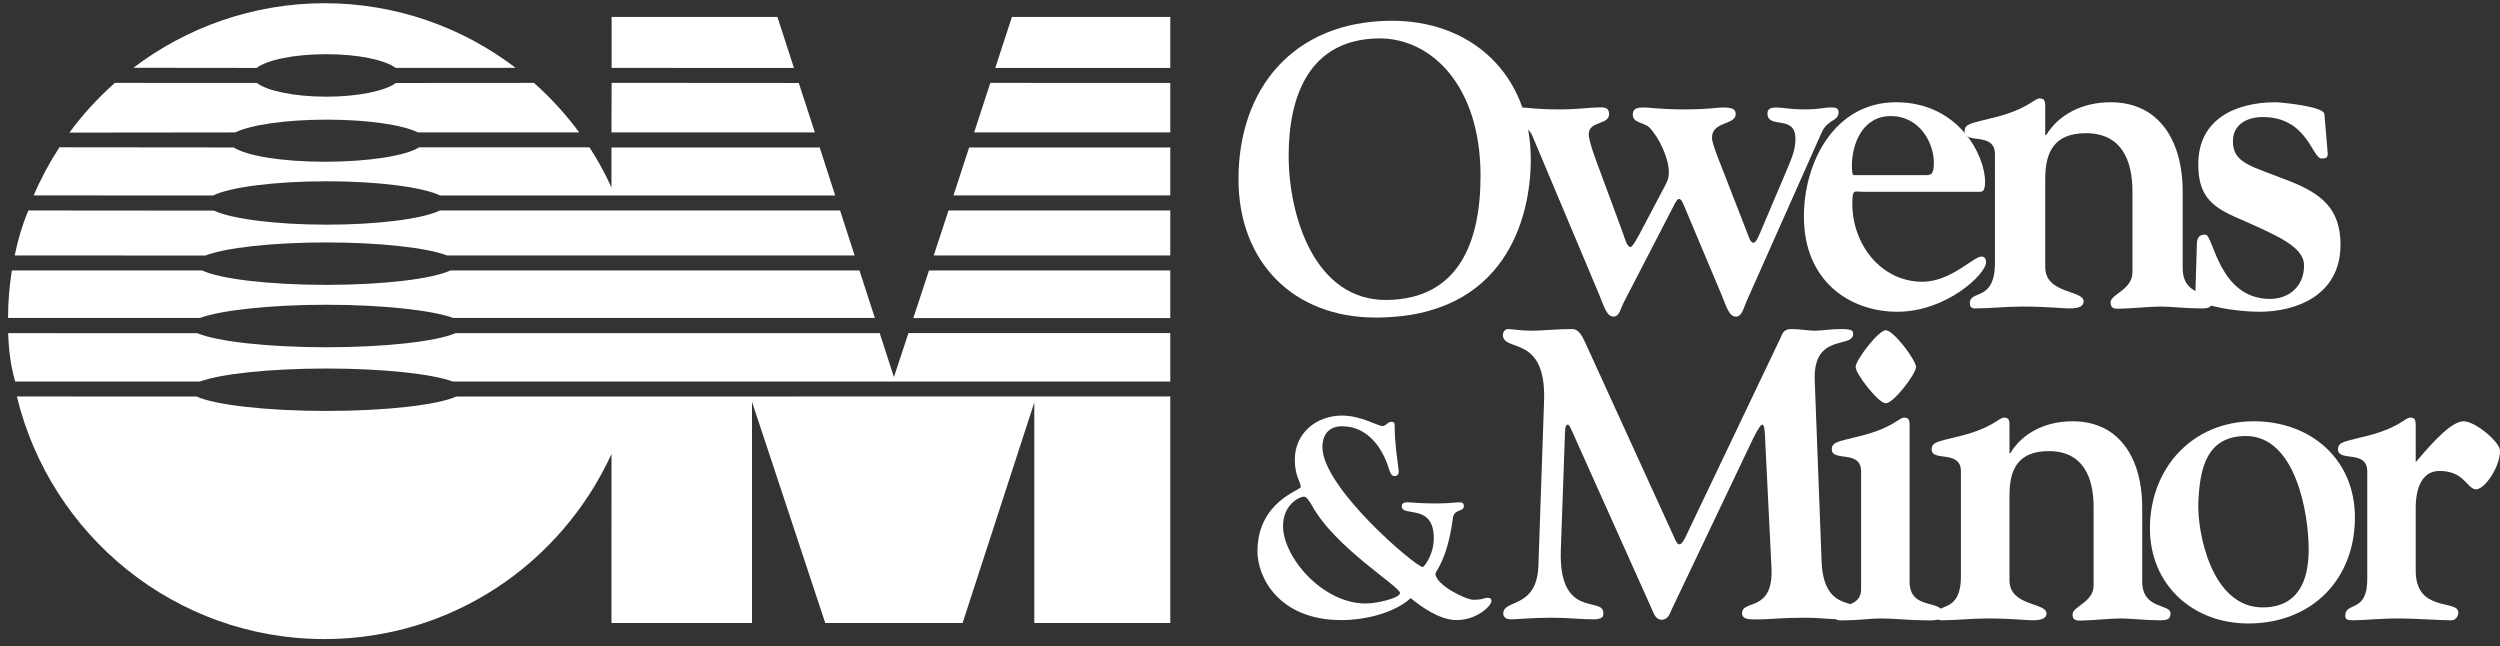
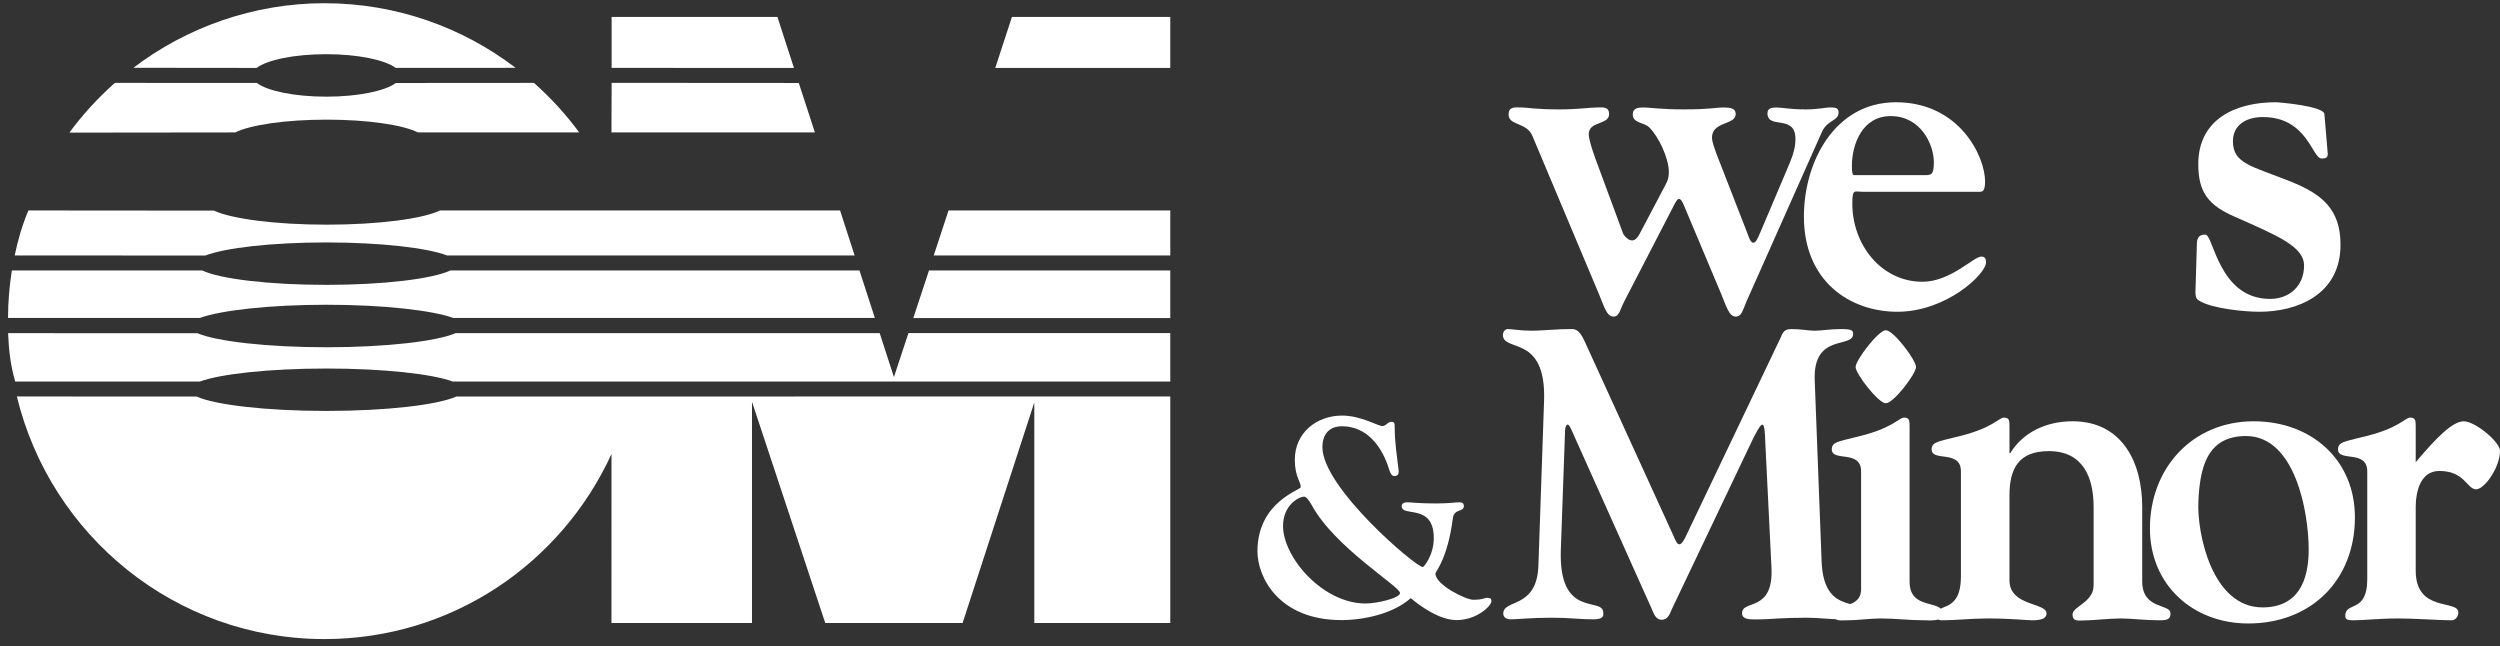
<svg xmlns="http://www.w3.org/2000/svg" width="236" height="61" viewBox="0 0 236 61" fill="none">
  <rect x="0" y="0" width="236" height="61" fill="#333333" stroke="none" />
  <path d="M110.474 24.118V19.868H89.541L88.144 24.118H110.474Z" fill="white" />
  <path d="M41.535 19.868C39.93 20.649 35.753 21.209 30.837 21.209C25.985 21.209 21.844 20.653 20.194 19.883L2.68 19.868C2.101 21.24 1.69 22.655 1.387 24.113L19.384 24.124C21.248 23.396 25.654 22.886 30.802 22.886C35.925 22.886 40.319 23.396 42.196 24.113H80.676L79.303 19.868" fill="white" />
-   <path d="M3.178 18.446C3.86 16.858 4.676 15.337 5.61 13.904L22.053 13.92C23.301 14.701 26.53 15.269 30.667 15.269C34.808 15.269 38.32 14.701 39.56 13.91H55.651C56.414 15.085 57.105 16.343 57.721 17.696V13.92L77.379 13.923L78.844 18.454H41.547C39.937 17.675 35.748 17.113 30.836 17.113C25.912 17.113 21.719 17.671 20.115 18.454" fill="white" />
-   <path d="M110.475 18.447V13.921L91.487 13.923L90.009 18.447H110.475Z" fill="white" />
  <path d="M76.925 12.5L75.405 7.833L57.738 7.821L57.722 12.5H76.925Z" fill="white" />
  <path d="M54.678 12.501H39.456C38.029 11.791 34.72 11.294 30.841 11.294C26.959 11.294 23.636 11.791 22.213 12.501L6.551 12.519C7.811 10.801 9.254 9.237 10.843 7.825L24.235 7.829C25.245 8.588 27.805 9.126 30.802 9.126C33.802 9.126 36.357 8.588 37.37 7.834L50.405 7.825C51.99 9.229 53.422 10.797 54.678 12.501Z" fill="white" />
-   <path d="M110.475 12.501H91.96L93.486 7.825L110.475 7.829V12.501Z" fill="white" />
  <path d="M110.474 6.415H93.952L95.527 1.596H110.474V6.415Z" fill="white" />
  <path d="M48.674 6.403L37.354 6.409C36.34 5.657 33.796 5.115 30.799 5.115C27.784 5.115 25.224 5.653 24.222 6.412L12.595 6.399C17.605 2.584 23.93 0.304 30.625 0.304C37.405 0.304 43.661 2.584 48.674 6.403Z" fill="white" />
  <path d="M74.949 6.415L57.736 6.407V1.596H73.388L74.949 6.415Z" fill="white" />
  <path d="M110.474 30.028V25.535H87.696L86.215 30.028H110.474Z" fill="white" />
  <path d="M19.093 25.535C20.754 26.324 25.365 26.892 30.8 26.892C36.229 26.892 40.831 26.324 42.5 25.535H81.134L82.588 30.014H42.787C40.819 29.298 36.189 28.768 30.822 28.768C25.444 28.768 20.831 29.295 18.871 30.014L0.757 30.015C0.765 28.481 0.885 27.016 1.119 25.535" fill="white" />
  <path d="M43.073 37.433L110.475 37.426V58.811H97.638V37.991L90.869 58.811H77.903L70.988 37.926V58.811H57.722L57.726 42.858C52.992 53.176 42.672 60.328 30.626 60.328C16.566 60.328 4.772 50.57 1.592 37.428L18.557 37.433C20.298 38.22 25.123 38.792 30.813 38.792C36.497 38.792 41.325 38.22 43.073 37.433Z" fill="white" />
  <path d="M18.878 36.014H1.436C0.998 34.539 0.825 32.992 0.765 31.45L18.63 31.454C20.444 32.225 25.22 32.781 30.821 32.781C36.424 32.781 41.197 32.225 43.01 31.45L83.042 31.446L84.387 35.594L85.758 31.442H110.474V36.016L42.737 36.014C40.771 35.294 36.174 34.789 30.812 34.789C25.444 34.789 20.846 35.294 18.878 36.014Z" fill="white" />
-   <path d="M130.982 28.316C137.606 28.202 139.763 23.011 139.763 16.59C139.763 8.037 135.063 3.545 130.091 3.624C123.578 3.741 121.649 9.082 121.649 14.695C121.649 20.35 124.081 28.433 130.982 28.316ZM131.246 1.961C138.761 1.89 144.505 6.874 144.505 15.08C144.505 20.496 142.152 29.977 129.857 29.977C122.113 29.977 116.913 24.756 116.913 16.902C116.913 8.421 122.035 2.042 131.246 1.961Z" fill="white" />
-   <path d="M164.83 21.703C165.012 22.105 165.192 22.916 165.507 22.916C165.774 22.916 165.955 22.422 166.178 21.927L168.637 16.128C169.087 15.049 169.491 14.197 169.491 13.117C169.491 10.738 166.848 12.259 166.848 10.692C166.848 10.241 167.208 10.147 167.694 10.147C168.28 10.147 168.91 10.327 170.478 10.327C171.594 10.327 172.356 10.147 172.666 10.147C173.116 10.147 173.561 10.104 173.561 10.6C173.561 11.452 172.533 11.273 171.992 12.448L164.875 28.442C164.522 29.252 164.432 29.886 163.849 29.886C163.221 29.886 162.956 28.892 162.506 27.811L158.974 19.414C158.794 18.961 158.656 18.781 158.479 18.781C158.346 18.781 158.215 19.006 157.984 19.452L153.335 28.442C152.929 29.209 152.885 29.886 152.305 29.886C151.679 29.886 151.409 28.892 150.962 27.811L144.647 12.803C144.114 11.539 142.413 11.86 142.413 10.821C142.413 10.016 143.039 10.147 143.665 10.147C144.205 10.147 144.873 10.327 147.208 10.327C148.989 10.327 150.067 10.147 150.696 10.147C151.229 10.147 151.899 10.016 151.899 10.776C151.899 11.813 149.976 11.409 149.976 12.669C149.976 13.072 150.241 13.969 150.602 14.963L153.242 22.105C153.373 22.509 153.6 23.319 153.915 23.319C154.135 23.319 154.63 22.331 154.765 22.105L157.138 17.61C157.403 17.119 157.538 16.85 157.538 16.219C157.538 14.963 156.601 12.937 155.706 12.041C155.213 11.539 154.135 11.637 154.135 10.821C154.135 10.147 154.716 10.147 155.213 10.147C155.751 10.147 156.736 10.327 158.974 10.327C161.389 10.327 162.013 10.147 162.599 10.147C163.447 10.147 163.849 10.241 163.849 10.776C163.849 11.813 161.612 11.452 161.612 12.981C161.612 13.432 161.882 14.055 162.013 14.466" fill="white" />
+   <path d="M164.83 21.703C165.012 22.105 165.192 22.916 165.507 22.916C165.774 22.916 165.955 22.422 166.178 21.927L168.637 16.128C169.087 15.049 169.491 14.197 169.491 13.117C169.491 10.738 166.848 12.259 166.848 10.692C166.848 10.241 167.208 10.147 167.694 10.147C168.28 10.147 168.91 10.327 170.478 10.327C171.594 10.327 172.356 10.147 172.666 10.147C173.116 10.147 173.561 10.104 173.561 10.6C173.561 11.452 172.533 11.273 171.992 12.448L164.875 28.442C164.522 29.252 164.432 29.886 163.849 29.886C163.221 29.886 162.956 28.892 162.506 27.811L158.974 19.414C158.794 18.961 158.656 18.781 158.479 18.781C158.346 18.781 158.215 19.006 157.984 19.452L153.335 28.442C152.929 29.209 152.885 29.886 152.305 29.886C151.679 29.886 151.409 28.892 150.962 27.811L144.647 12.803C144.114 11.539 142.413 11.86 142.413 10.821C142.413 10.016 143.039 10.147 143.665 10.147C144.205 10.147 144.873 10.327 147.208 10.327C148.989 10.327 150.067 10.147 150.696 10.147C151.229 10.147 151.899 10.016 151.899 10.776C151.899 11.813 149.976 11.409 149.976 12.669C149.976 13.072 150.241 13.969 150.602 14.963L153.242 22.105C154.135 23.319 154.63 22.331 154.765 22.105L157.138 17.61C157.403 17.119 157.538 16.85 157.538 16.219C157.538 14.963 156.601 12.937 155.706 12.041C155.213 11.539 154.135 11.637 154.135 10.821C154.135 10.147 154.716 10.147 155.213 10.147C155.751 10.147 156.736 10.327 158.974 10.327C161.389 10.327 162.013 10.147 162.599 10.147C163.447 10.147 163.849 10.241 163.849 10.776C163.849 11.813 161.612 11.452 161.612 12.981C161.612 13.432 161.882 14.055 162.013 14.466" fill="white" />
  <path d="M181.528 16.535C182.29 16.535 182.556 16.578 182.556 15.32C182.556 13.613 181.306 10.959 178.483 10.959C175.801 10.959 174.817 13.613 174.817 15.679C174.817 16.399 174.904 16.535 175.039 16.535H181.528ZM175.845 18.103C175.039 18.103 174.859 17.791 174.859 19.229C174.859 23.097 177.59 26.598 181.483 26.598C184.127 26.598 186.316 24.221 187.033 24.221C187.209 24.221 187.482 24.258 187.482 24.761C187.482 25.881 183.721 29.43 179.113 29.43C174.677 29.43 170.289 26.598 170.289 20.442C170.289 15.276 173.203 9.653 178.977 9.653C184.976 9.653 187.391 14.781 187.391 17.122C187.391 18.103 187.122 18.103 186.858 18.103" fill="white" />
-   <path d="M188.323 14.558C188.323 12.399 185.458 13.657 185.458 12.399C185.458 11.677 186.126 11.637 187.694 11.229C191.458 10.375 191.989 9.294 192.531 9.294C193.069 9.294 193.069 9.61 193.069 10.197V12.754H193.158C194.369 10.779 196.602 9.653 199.242 9.653C204.074 9.653 206.045 13.657 206.045 18.014V25.296C206.045 28.126 208.824 27.454 208.824 28.442C208.824 28.984 208.554 29.116 207.792 29.116C206.361 29.116 204.927 28.939 203.985 28.939C202.868 28.939 201.257 29.116 200.72 29.116C199.872 29.116 199.242 29.339 199.242 28.533C199.242 27.771 201.303 27.365 201.303 25.704V18.063C201.303 15.136 200.273 12.574 196.919 12.574C193.962 12.574 193.069 14.288 193.069 16.892V25.209C193.069 27.771 196.693 27.365 196.693 28.442C196.693 28.849 196.381 29.116 195.308 29.116C194.809 29.116 193.197 28.939 190.918 28.939C189.35 28.939 187.788 29.116 186.439 29.116C186.001 29.116 185.955 28.849 185.955 28.619C185.955 27.318 188.323 28.533 188.323 24.805" fill="white" />
  <path d="M219.739 14.507C219.739 14.871 219.606 14.962 219.157 14.962C218.261 14.962 217.812 11.05 213.612 11.05C212.135 11.05 210.788 11.726 210.788 13.341C210.788 15.452 212.573 15.679 216.198 17.122C219.111 18.288 220.944 19.68 220.944 23.097C220.944 27.901 216.738 29.43 213.293 29.43C211.774 29.43 208.87 29.116 207.704 28.442C207.389 28.26 207.25 28.168 207.25 27.54L207.389 22.916C207.433 22.286 207.749 22.148 208.191 22.148C208.952 22.148 209.443 28.217 214.286 28.217C216.154 28.217 217.504 26.96 217.504 25.073C217.504 23.276 214.997 22.245 211.014 20.485C208.55 19.414 207.517 18.239 207.517 15.497C207.517 11.23 211.059 9.653 214.817 9.653C215.173 9.653 219.383 10.016 219.424 10.777" fill="white" />
  <path d="M132.162 55.978C132.162 55.364 126.002 51.688 123.827 47.682C123.589 47.258 123.32 46.885 123.112 46.885C122.605 46.885 121.119 47.682 121.119 49.66C121.119 52.591 124.835 56.97 128.92 56.97C129.987 56.97 132.162 56.463 132.162 55.978ZM122.793 45.98C122.793 45.473 122.231 44.994 122.231 43.394C122.231 40.862 124.28 39.23 126.695 39.23C128.448 39.23 130.092 40.219 130.486 40.219C130.863 40.219 130.972 39.818 131.368 39.818C131.634 39.818 131.659 39.954 131.659 40.351C131.659 41.713 131.875 43.099 132.037 44.463C132.057 44.727 131.952 44.938 131.634 44.938C131.399 44.938 131.257 44.727 131.129 44.299C130.486 42.194 129.056 40.239 126.695 40.239C125.449 40.239 124.835 41.023 124.835 42.22C124.835 46.031 133.65 53.528 134.313 53.528C134.415 53.528 135.35 52.407 135.35 50.801C135.35 47.467 132.321 48.857 132.321 47.788C132.321 47.581 132.459 47.417 132.828 47.417C133.277 47.417 133.893 47.526 135.561 47.526C136.862 47.526 137.342 47.417 137.766 47.417C138.03 47.417 138.188 47.501 138.188 47.765C138.188 48.376 137.286 47.976 137.15 48.913C136.655 52.782 135.504 53.956 135.504 54.141C135.504 55.209 138.376 56.617 139.066 56.617C140.076 56.617 140.044 56.433 140.422 56.433C140.638 56.433 140.791 56.489 140.791 56.749C140.791 57.175 139.438 58.536 137.495 58.536C135.884 58.536 134.052 57.205 133.173 56.463C131.552 57.925 128.765 58.536 126.644 58.536C120.638 58.536 118.703 54.402 118.703 52.055C118.703 47.366 122.793 46.271 122.793 45.98Z" fill="white" />
  <path d="M147.342 51.889C147.112 58.504 151.349 56.261 151.349 57.845C151.349 58.002 151.501 58.466 150.426 58.466C149.034 58.466 148.229 58.312 146.456 58.312C144.565 58.312 143.216 58.466 142.64 58.466C142.061 58.466 141.908 58.156 141.908 57.923C141.908 56.529 145.066 57.499 145.224 53.436L145.759 37.878C145.993 31.486 141.873 33.31 141.873 31.604C141.873 31.367 142.061 31.063 142.332 31.063C142.834 31.063 143.41 31.219 144.644 31.219C145.533 31.219 146.956 31.063 148.229 31.063C148.65 31.063 149.034 31.022 149.576 32.188L158.058 50.763C158.211 51.108 158.322 51.385 158.556 51.385C158.787 51.385 159.132 50.685 159.169 50.572L168.107 31.844C168.227 31.566 168.341 31.063 169.077 31.063C170.004 31.063 170.733 31.219 171.308 31.219C171.999 31.219 172.732 31.063 173.818 31.063C174.853 31.063 174.935 31.219 174.935 31.527C174.935 32.923 171.155 31.412 171.308 35.861L171.96 53.008C172.155 58.077 175.701 56.375 175.701 57.807C175.701 58.466 175.204 58.466 173.855 58.466C172.732 58.466 171.656 58.312 170.541 58.312C168.035 58.312 167.109 58.466 166.225 58.466C165.415 58.466 164.45 58.58 164.45 57.884C164.45 56.567 167.455 57.845 167.225 53.552L166.647 41.823C166.607 40.661 166.572 40.085 166.342 40.085C166.187 40.085 165.726 40.857 165.143 42.135L157.86 57.422C157.632 57.923 157.48 58.504 156.858 58.504C156.274 58.504 156.082 57.845 155.899 57.422L148.418 40.738C148.305 40.513 148.15 40.085 147.994 40.085C147.728 40.085 147.728 40.779 147.728 41.048" fill="white" />
  <path d="M185.111 44.497C185.111 42.418 182.346 43.633 182.346 42.418C182.346 41.724 182.998 41.679 184.511 41.288C188.144 40.467 188.653 39.422 189.176 39.422C189.695 39.422 189.695 39.729 189.695 40.288V42.767H189.778C190.943 40.854 193.104 39.769 195.65 39.769C200.32 39.769 202.224 43.633 202.224 47.842V54.868C202.224 57.596 204.894 56.947 204.894 57.907C204.894 58.426 204.636 58.556 203.906 58.556C202.523 58.556 201.142 58.382 200.233 58.382C199.149 58.382 197.593 58.556 197.077 58.556C196.262 58.556 195.65 58.769 195.65 57.99C195.65 57.252 197.638 56.86 197.638 55.256V47.883C197.638 45.063 196.648 42.586 193.407 42.586C190.557 42.586 189.695 44.242 189.695 46.755V54.781C189.695 57.252 193.191 56.86 193.191 57.907C193.191 58.292 192.884 58.556 191.852 58.556C191.379 58.556 189.827 58.382 187.621 58.382C186.106 58.382 184.599 58.556 183.297 58.556C182.869 58.556 182.822 58.292 182.822 58.077C182.822 56.82 185.111 57.99 185.111 54.386" fill="white" />
  <path d="M207.523 47.403C207.4 50.269 208.78 57.338 213.578 57.338C216.946 57.338 217.94 54.825 217.94 51.874C217.94 48.401 216.686 41.161 212.021 41.161C208.26 41.161 207.66 44.282 207.523 47.403ZM212.235 58.856C207.012 58.856 202.953 55.217 202.953 49.878C202.953 44.191 206.968 39.769 212.756 39.769C218.154 39.769 222.304 43.371 222.304 48.839C222.304 54.738 218.203 58.856 212.235 58.856Z" fill="white" />
  <path d="M228.043 53.871C228.043 57.863 232.066 56.558 232.066 57.819C232.066 58.078 231.889 58.556 231.411 58.556C230.38 58.556 227.92 58.382 226.492 58.382C224.461 58.382 223.209 58.556 222.13 58.556C221.564 58.556 221.394 58.465 221.394 58.12C221.394 56.774 223.469 57.906 223.469 54.695V44.498C223.469 42.42 220.706 43.634 220.706 42.42C220.706 41.725 221.352 41.68 222.865 41.291C226.492 40.47 227.009 39.421 227.524 39.421C228.043 39.421 228.043 39.731 228.043 40.289V43.634C229.947 41.374 231.502 39.772 232.577 39.772C233.663 39.772 236 41.725 236 42.549C236 44.147 234.526 46.192 233.747 46.192C232.884 46.192 232.668 44.459 230.291 44.459C227.92 44.459 228.043 47.752 228.043 48.1" fill="white" />
  <path fill-rule="evenodd" clip-rule="evenodd" d="M178.016 38.069C177.325 38.069 175.169 35.294 175.169 34.645C175.169 33.994 177.325 31.175 178.016 31.175C178.755 31.175 180.871 33.994 180.871 34.645C180.871 35.294 178.755 38.069 178.016 38.069ZM175.688 44.497C175.688 42.418 172.921 43.633 172.921 42.418C172.921 41.724 173.569 41.679 175.082 41.288C178.709 40.467 179.23 39.42 179.747 39.42C180.264 39.42 180.264 39.729 180.264 40.288V54.909C180.264 57.688 183.42 56.514 183.42 57.99C183.42 58.69 182.164 58.556 181.645 58.556C180.264 58.556 178.922 58.382 177.543 58.382C176.507 58.382 175.423 58.556 174.345 58.556C173.613 58.556 173.136 58.69 173.136 57.947C173.136 56.86 175.688 57.599 175.688 55.603" fill="white" />
</svg>